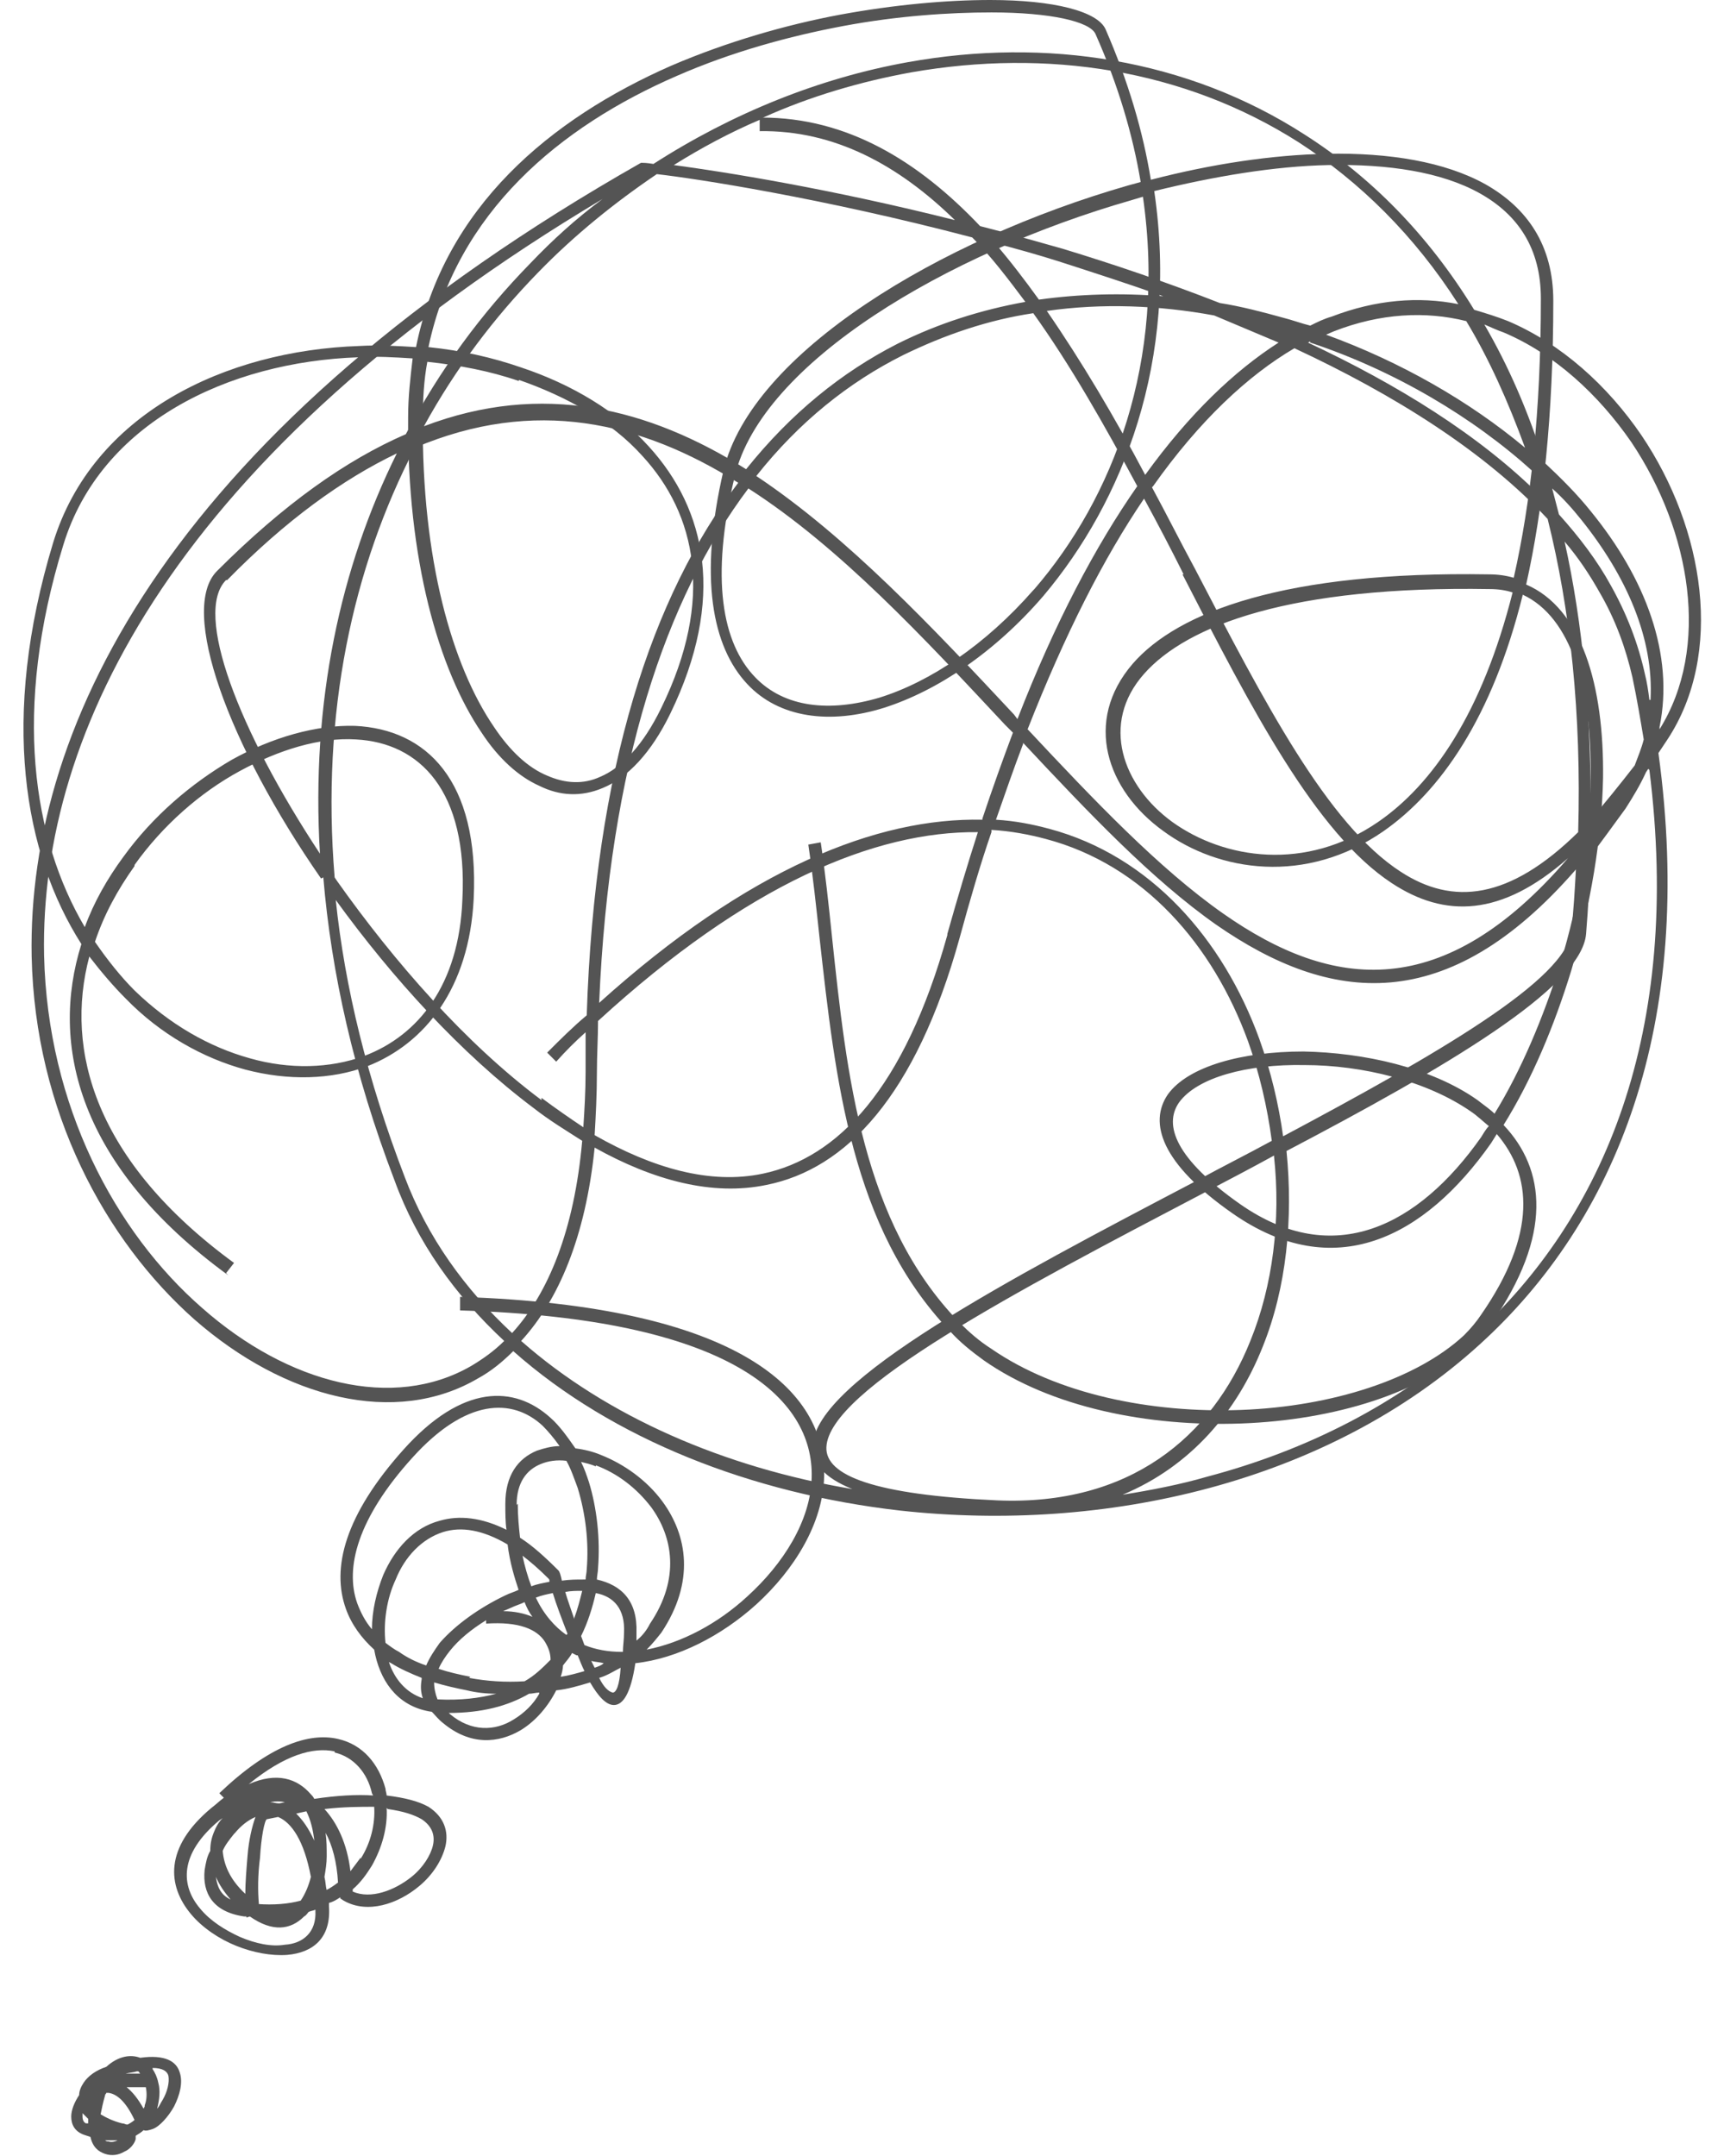
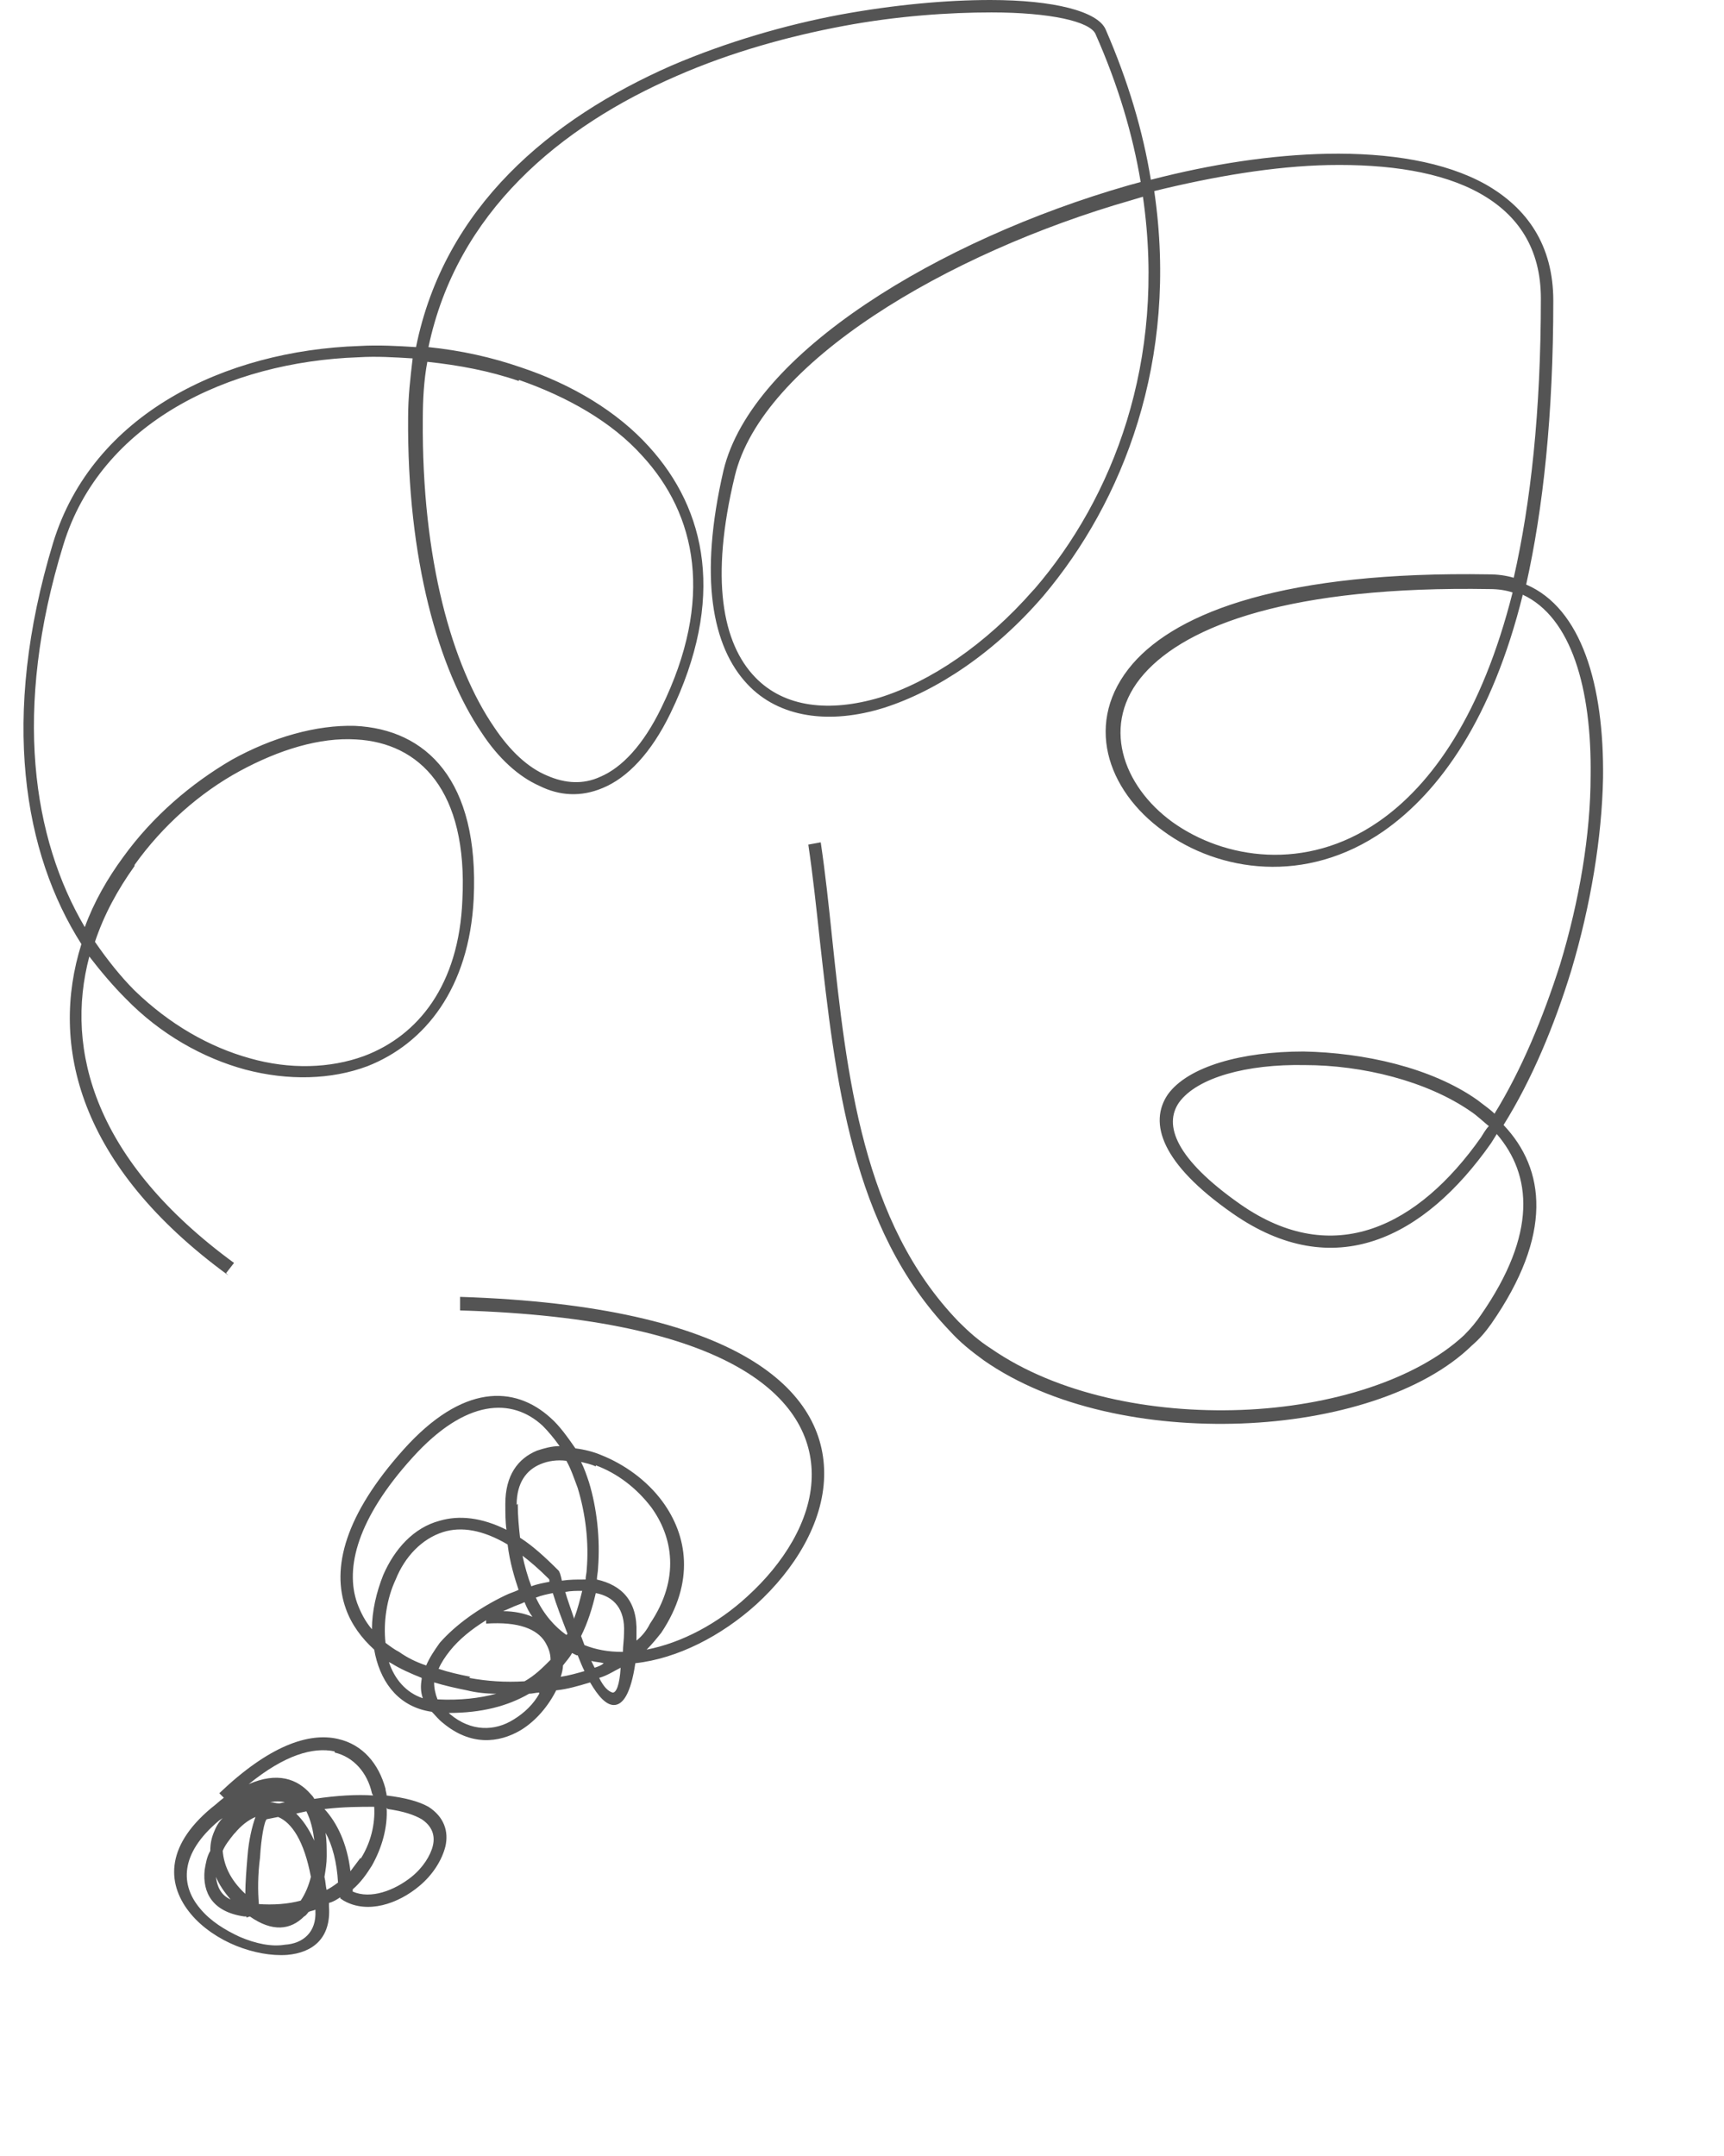
<svg xmlns="http://www.w3.org/2000/svg" clip-rule="evenodd" fill="#545454" fill-rule="evenodd" height="1907" image-rendering="optimizeQuality" preserveAspectRatio="xMidYMid meet" shape-rendering="geometricPrecision" text-rendering="geometricPrecision" version="1" viewBox="-21.0 -1.0 1525.0 1907.0" width="1525" zoomAndPan="magnify">
  <g>
    <g fill-rule="nonzero" id="change1_1">
-       <path d="M653 103c75,0 138,38 193,96 24,6 48,13 73,20 46,14 93,30 139,48 19,3 38,8 56,13 8,2 16,5 24,7 6,-3 12,-6 19,-8 39,-15 77,-18 112,-11 -39,-61 -87,-108 -141,-143 -102,-65 -223,-83 -343,-62 -44,8 -89,21 -131,40zm206 111c13,15 26,32 39,50 36,-5 73,-6 110,-3 -31,-11 -62,-21 -93,-31 -19,-6 -37,-11 -56,-16zm46 60c31,45 60,94 87,145 39,-54 79,-92 118,-117 -19,-8 -38,-16 -57,-24 -49,-9 -99,-11 -148,-4zm93 156c13,24 25,48 38,72 61,117 117,226 182,268 46,30 96,25 157,-35 3,-105 -7,-197 -27,-277 -56,-60 -136,-110 -224,-151 -41,24 -84,64 -125,122zm28 77c-11,-22 -23,-45 -35,-67 -36,53 -70,120 -103,204 59,63 116,123 173,163 97,68 195,79 305,-49 -59,52 -109,53 -156,22 -67,-44 -124,-154 -185,-273zm-41 -78c-29,-54 -59,-107 -92,-153 -40,6 -78,19 -115,37 -48,24 -92,59 -130,107 81,54 156,134 228,211l3 4c33,-85 69,-153 106,-206zm-99 -163c-15,-20 -30,-40 -47,-57 -133,-35 -244,-52 -279,-56 -37,25 -73,54 -105,87 -39,40 -73,85 -101,136 105,-40 199,-16 285,38 40,-50 85,-86 134,-111 36,-18 74,-30 113,-37zm-62 -72c-50,-49 -107,-80 -173,-79l0 -10c-26,11 -52,25 -76,40 45,6 139,21 250,49zm562 530c12,-14 25,-30 39,-48 3,-8 6,-15 8,-23 -3,-18 -6,-36 -10,-55 -6,-26 -15,-51 -29,-75 -9,-16 -19,-31 -31,-45 16,72 24,154 23,247zm68 -71l-8 12c33,242 -38,414 -158,523 -67,61 -150,103 -239,127 -89,24 -183,30 -274,20 -131,-15 -254,-63 -342,-141 -10,10 -20,18 -31,24 -73,43 -171,18 -251,-52 -79,-70 -141,-184 -144,-321 -4,-208 127,-468 539,-702l0 0 1 0c1,0 4,0 10,1 70,-45 147,-76 225,-90 122,-22 247,-3 351,64 58,37 109,88 150,155 10,3 20,6 30,10 47,20 88,57 118,101 56,83 73,193 23,269zm-17 26l-2 3c-5,11 -11,21 -18,32 -11,15 -21,29 -31,42 -1,22 -2,45 -4,69 -4,48 -126,119 -265,192 6,60 0,121 -21,173 -23,58 -64,106 -124,131 25,-4 51,-9 75,-16 87,-23 169,-64 235,-124 116,-105 185,-269 156,-501zm10 -35c45,-72 28,-175 -25,-254 -29,-42 -68,-78 -113,-97 -6,-2 -12,-5 -17,-7 21,36 39,77 53,122 15,14 29,28 41,43 49,60 74,127 61,191zm-171 -361c-36,-9 -76,-7 -117,9l-7 3c66,24 127,59 176,100 -15,-41 -32,-79 -52,-112zm-138 18l-2 1c79,37 152,82 206,136 -2,-8 -4,-15 -7,-22 -53,-48 -122,-89 -197,-114zm-254 356c-8,21 -16,44 -24,67 17,1 32,4 47,8 90,24 154,98 186,186 10,28 17,57 21,86 135,-72 252,-139 255,-182 2,-18 3,-36 4,-54 -114,131 -217,119 -318,49 -57,-40 -113,-99 -171,-161zm-28 78c-10,29 -19,60 -28,93 -39,141 -101,205 -171,219 -48,10 -100,-4 -152,-33 -8,79 -32,135 -65,171 76,67 180,112 293,131 -25,-10 -36,-23 -35,-39 3,-57 172,-146 340,-234 22,-12 44,-23 66,-35 -4,-30 -11,-60 -21,-88 -31,-85 -92,-156 -179,-179 -15,-4 -31,-7 -48,-8zm-39 90c9,-32 18,-62 27,-90 -91,-1 -204,46 -336,167 0,15 -1,30 -1,46 0,19 -1,38 -2,55 51,29 102,44 149,34 66,-14 125,-75 163,-211zm31 -102c9,-27 18,-52 27,-76l-7 -7c-72,-77 -146,-157 -227,-209 -73,97 -123,244 -132,455 132,-119 246,-164 339,-162zm274 -427l0 0 -2 -1 2 1zm-628 712c-14,-9 -29,-18 -43,-29 -64,-48 -125,-115 -175,-184 8,77 28,159 61,245 20,53 53,99 95,138 32,-35 55,-91 62,-170zm-36 -38c12,9 25,18 37,26 1,-15 2,-32 2,-49 0,-12 0,-24 0,-35 -9,8 -18,17 -26,26l-8 -8c12,-12 23,-23 35,-33 7,-219 58,-371 134,-471 -86,-54 -180,-76 -286,-31 -55,106 -83,234 -71,380l2 3c51,72 114,144 181,194zm-195 -194c-82,-118 -126,-238 -92,-272 59,-59 114,-98 167,-121 30,-57 67,-107 110,-151 20,-21 41,-40 64,-57 -377,225 -498,471 -494,669 3,133 63,245 140,312 76,67 169,91 238,51 10,-6 20,-13 29,-22 -43,-40 -77,-87 -97,-142 -36,-94 -56,-184 -63,-268zm-84 -264c-29,29 11,133 83,242 -8,-134 18,-253 68,-354 -48,23 -98,59 -150,112zm1260 106c3,-54 -21,-109 -61,-159 -8,-10 -16,-19 -26,-28 2,8 4,15 6,23 18,20 34,41 46,63 14,25 24,51 30,78 2,8 3,15 4,23zm-333 403c-20,11 -41,22 -62,33 -166,87 -332,174 -334,225 -1,25 42,42 151,47 117,5 190,-56 224,-141 20,-49 27,-107 21,-163z" />
      <path d="M386 1146c247,8 324,83 322,159 -1,41 -26,82 -60,113 -31,28 -70,48 -107,52 -4,27 -11,37 -19,37 -7,0 -14,-8 -21,-20 -10,3 -20,6 -30,7 -7,14 -18,27 -31,35 -20,12 -45,14 -69,-6 -4,-3 -7,-7 -10,-10 -28,-4 -44,-24 -50,-50l-1 -5c-11,-10 -20,-22 -25,-36 -13,-36 -1,-83 51,-141 52,-58 98,-57 130,-28 8,7 15,17 22,27 8,1 16,3 23,6 20,8 40,22 54,41 22,30 29,71 -1,116 -4,5 -8,10 -13,15 31,-6 63,-23 89,-47 32,-29 56,-67 57,-105 2,-71 -73,-141 -311,-148l0 -11zm143 314l1 0c0,-5 1,-11 1,-17 1,-21 -9,-32 -25,-35 -3,13 -7,26 -13,38l3 8c10,4 21,6 33,6zm-16 10c-4,-1 -7,-1 -11,-2l3 6c3,-1 6,-2 8,-4zm-24 -7l-4 -2c-2,4 -5,7 -8,11 0,3 -1,7 -2,10 7,-1 14,-3 21,-5 -2,-4 -4,-9 -6,-14zm-39 -34c-3,-4 -5,-8 -7,-13 -4,2 -8,3 -12,5l-7 3c10,0 19,2 26,5zm-12 -23c-4,-12 -8,-25 -10,-41 -22,-13 -41,-16 -57,-11 -19,6 -34,22 -42,42 -8,17 -11,38 -9,56 4,3 8,6 12,8 7,5 15,9 24,12 3,-7 7,-13 12,-20 14,-16 35,-31 58,-42 4,-2 8,-3 12,-5zm-11 -54c-1,-7 -1,-15 -1,-23 0,-25 11,-40 28,-47 6,-2 13,-4 20,-4 -5,-7 -10,-13 -15,-18 -27,-25 -68,-24 -115,28 -49,54 -60,98 -49,129 3,8 7,16 13,23 0,-16 4,-33 10,-48 10,-23 27,-42 50,-48 17,-5 37,-3 59,8zm10 -23c0,11 1,21 2,30 11,7 22,17 34,29 1,1 2,4 3,9 7,-1 13,-1 19,-1l2 0c0,-3 1,-6 1,-9 2,-24 -1,-49 -8,-72 -3,-8 -6,-17 -10,-24 -8,-1 -16,0 -23,3 -12,5 -21,16 -21,36zm4 45c2,10 5,20 8,28 5,-2 11,-3 16,-4 0,-2 0,-2 -1,-3 -8,-8 -16,-15 -24,-21zm12 38c7,15 17,26 27,33l1 -1c-5,-13 -10,-26 -13,-36 -5,1 -10,2 -15,4zm53 -116c-4,-2 -9,-3 -13,-4 3,6 5,12 7,18 7,23 10,50 8,76 0,3 -1,7 -1,10 22,5 36,19 35,47l0 7c5,-4 9,-9 12,-15 27,-40 20,-77 1,-103 -13,-17 -30,-30 -49,-37zm22 178c-6,3 -12,7 -19,9 4,8 8,12 12,13 3,0 6,-6 7,-22zm-72 22c-3,0 -6,1 -9,1 -19,11 -42,17 -71,17l1 1c19,16 40,15 56,5 10,-6 18,-14 23,-23zm-38 1c-9,0 -18,-1 -26,-3 -10,-2 -19,-4 -29,-7 0,5 1,10 3,15 20,1 37,-1 52,-5zm-24 -14c16,3 32,4 49,3 9,-5 16,-12 23,-19 0,-6 -2,-11 -5,-16 -7,-11 -23,-18 -52,-16l0 -3c-13,8 -24,17 -32,27 -4,5 -8,11 -10,16 9,3 18,5 28,7zm-42 0c-10,-4 -19,-8 -27,-13l-2 -1c5,15 15,27 30,32 -2,-6 -2,-11 -1,-17zm135 -53c3,-8 5,-16 7,-24l0 0c-5,0 -10,0 -15,1 2,7 5,15 8,24z" />
      <path d="M173 1585c44,-42 79,-54 105,-48 22,5 36,22 42,44 0,2 1,4 1,6 16,2 28,5 37,10 14,9 18,22 15,35 -3,12 -11,25 -23,35 -19,16 -46,25 -67,13l-3 -2 0 -1c-3,2 -6,4 -10,5l0 3c2,28 -14,41 -37,43 -14,1 -30,-2 -45,-8 -15,-6 -30,-16 -40,-28 -21,-25 -24,-59 18,-94 4,-3 7,-6 11,-9l-4 -4zm102 -37c-19,-4 -44,3 -76,29 25,-11 43,-5 55,9 1,1 2,2 3,4 20,-3 38,-4 52,-3l-1 -2c-4,-18 -16,-32 -33,-36zm46 50c1,17 -4,35 -13,51 -5,8 -10,15 -17,21l0 2c16,7 37,-1 52,-13 10,-8 17,-19 19,-28 2,-9 -1,-17 -10,-23 -7,-4 -16,-7 -30,-9zm-23 45c9,-14 13,-31 12,-46 -12,0 -27,0 -44,2 11,12 20,30 23,55 3,-4 6,-8 9,-12zm-40 45c-2,1 -4,1 -6,2 -1,1 -2,3 -4,4 -12,12 -28,14 -48,0l0 0 -3 1 0 -1 -2 0c-28,-4 -37,-21 -35,-41 1,-6 2,-12 5,-17 0,-6 1,-11 3,-16 2,-5 4,-9 8,-13l-3 2c-36,30 -34,58 -17,78 9,11 22,19 35,25 14,6 28,9 40,7 16,-1 28,-11 27,-30zm-51 -5c14,1 27,0 38,-3 4,-6 7,-13 9,-21 -6,-32 -17,-48 -29,-53l-10 2c-2,1 -5,16 -6,34 -2,15 -2,30 -1,41zm60 -12c4,-2 7,-4 11,-7 -1,-18 -5,-33 -11,-44 1,7 1,14 1,21 0,6 -1,12 -2,18 1,4 1,8 2,12zm-97 -12c1,8 4,16 13,20 -6,-7 -10,-13 -13,-20zm16 -38c-4,5 -8,10 -10,15 1,12 6,25 20,38 0,-10 1,-22 2,-34 1,-13 4,-26 7,-34 -7,3 -13,8 -18,14zm32 -28c3,0 5,1 8,1l5 -1c-4,-1 -9,-1 -13,0zm23 10c6,6 11,13 16,24 -1,-9 -3,-18 -7,-26l-9 2z" />
-       <path d="M73 1827c11,-10 22,-11 30,-8 22,-3 32,3 35,13 3,9 0,20 -5,30 -5,9 -13,18 -19,20 -3,1 -6,2 -8,1 -2,2 -4,3 -7,5 0,1 0,2 0,3 -1,4 -5,9 -10,11 -5,3 -11,4 -17,2 -6,-2 -11,-6 -13,-15l-6 -2c-8,-3 -11,-9 -11,-16 0,-6 3,-13 7,-19 0,-4 2,-8 4,-11 4,-6 11,-11 20,-14zm28 4l-1 0c-3,1 -6,1 -10,2 4,0 9,0 13,0 -1,-1 -1,-2 -2,-2zm13 -2c2,3 4,7 5,12 2,7 1,15 -1,23 2,-2 3,-5 5,-8 4,-7 6,-15 5,-21 -1,-4 -5,-7 -14,-7zm-7 32c2,-5 2,-11 1,-16l-3 0c-4,0 -10,0 -14,0 5,4 10,10 15,19l1 -2zm-24 31c-3,0 -7,0 -11,0 1,1 2,1 3,1 3,1 6,0 8,-1zm-27 -15l1 0 0 -4c-1,-1 -2,-2 -3,-3l-2 -2c0,1 0,2 0,3 0,3 1,5 3,6zm36 1c2,-1 5,-3 6,-4 -8,-17 -16,-23 -23,-24l-2 0c0,1 -1,1 -1,2 -2,7 -3,12 -4,17 5,3 11,6 19,8 2,0 3,1 4,1zm-32 -21l0 0 0 1 0 -1 0 0z" />
      <path d="M181 1127c-133,-97 -158,-204 -130,-293 -51,-80 -72,-200 -25,-355 35,-114 152,-170 271,-174 17,-1 34,0 50,1 25,-124 119,-202 226,-249 49,-21 101,-36 149,-45 49,-9 95,-13 133,-13 56,0 95,10 102,26 20,46 33,90 40,133 54,-14 107,-22 156,-23 55,-1 104,7 140,27 37,21 60,54 60,103 0,101 -9,184 -24,251 49,21 69,89 68,171 -1,53 -11,113 -28,170 -15,49 -35,97 -60,137 37,39 44,97 -11,176 -5,7 -10,13 -17,19 -43,42 -122,66 -204,69 -82,3 -168,-14 -228,-56 -11,-8 -21,-16 -30,-26 -87,-91 -101,-222 -115,-347 -3,-28 -6,-56 -10,-83l11 -2c4,27 7,55 10,84 13,123 27,252 112,340 9,9 18,17 29,24 58,40 141,57 221,54 80,-3 155,-27 197,-66 6,-6 11,-12 15,-18 50,-72 45,-124 14,-160l-5 8c-59,84 -139,125 -229,62 -63,-44 -74,-80 -57,-105 18,-25 66,-38 120,-38 53,1 113,14 154,43 5,4 11,8 15,12 24,-39 43,-85 58,-132 17,-56 27,-115 27,-167 1,-77 -17,-140 -60,-160 -27,109 -73,174 -123,209 -69,48 -146,36 -195,0 -50,-36 -71,-97 -27,-148 40,-46 135,-82 315,-79 8,0 15,1 22,3 15,-66 24,-147 24,-247 0,-44 -20,-74 -54,-93 -34,-19 -81,-26 -134,-25 -48,1 -101,10 -154,23 22,150 -28,275 -98,358 -43,50 -94,84 -141,99 -48,15 -93,9 -121,-21 -31,-33 -43,-94 -21,-189 25,-104 191,-204 358,-252l11 -3c-7,-42 -20,-86 -40,-131 -5,-11 -40,-19 -92,-19 -37,0 -83,3 -131,12 -48,9 -99,23 -147,44 -104,45 -195,121 -220,240 29,3 56,9 82,18 45,15 85,39 113,70 51,56 68,135 19,236 -17,35 -38,57 -60,66 -19,8 -38,7 -56,-2 -18,-8 -36,-24 -51,-47 -38,-56 -66,-153 -65,-279 0,-18 2,-35 4,-52 -16,-1 -32,-2 -48,-1 -115,4 -228,58 -261,166 -45,146 -27,260 19,338 8,-22 20,-43 34,-62 26,-36 60,-65 96,-86 36,-20 75,-31 109,-30 63,3 110,48 105,153 -4,79 -43,128 -94,148 -32,12 -70,13 -108,3 -37,-10 -75,-31 -106,-63 -11,-11 -22,-24 -32,-37 -22,83 5,181 128,271l-7 9zm-83 -362c-15,21 -27,43 -35,67 11,16 23,31 35,43 31,30 66,50 102,60 35,10 71,9 101,-2 48,-18 84,-63 87,-138 5,-97 -38,-139 -94,-142 -32,-2 -68,9 -103,28 -35,19 -68,48 -93,83zm340 -429c-26,-9 -53,-14 -81,-17 -3,16 -4,33 -4,51 -1,124 26,218 63,272 14,21 30,36 47,43 16,7 32,8 47,1 19,-8 38,-28 54,-61 47,-96 31,-171 -17,-223 -27,-30 -66,-52 -109,-67zm456 184c69,-80 117,-201 96,-347l-10 3c-164,47 -327,144 -351,244 -22,91 -11,148 18,178 26,27 66,31 110,18 45,-14 94,-47 136,-95zm304 206c48,-33 92,-96 119,-203 -6,-2 -13,-3 -20,-3 -176,-3 -268,32 -306,75 -39,44 -19,99 25,131 46,33 118,44 182,0zm91 279c2,-3 4,-7 7,-10 -5,-4 -10,-9 -16,-13 -39,-27 -96,-41 -147,-41 -51,-1 -95,11 -111,33 -14,20 -3,50 54,90 83,58 158,19 213,-59z" />
    </g>
  </g>
</svg>